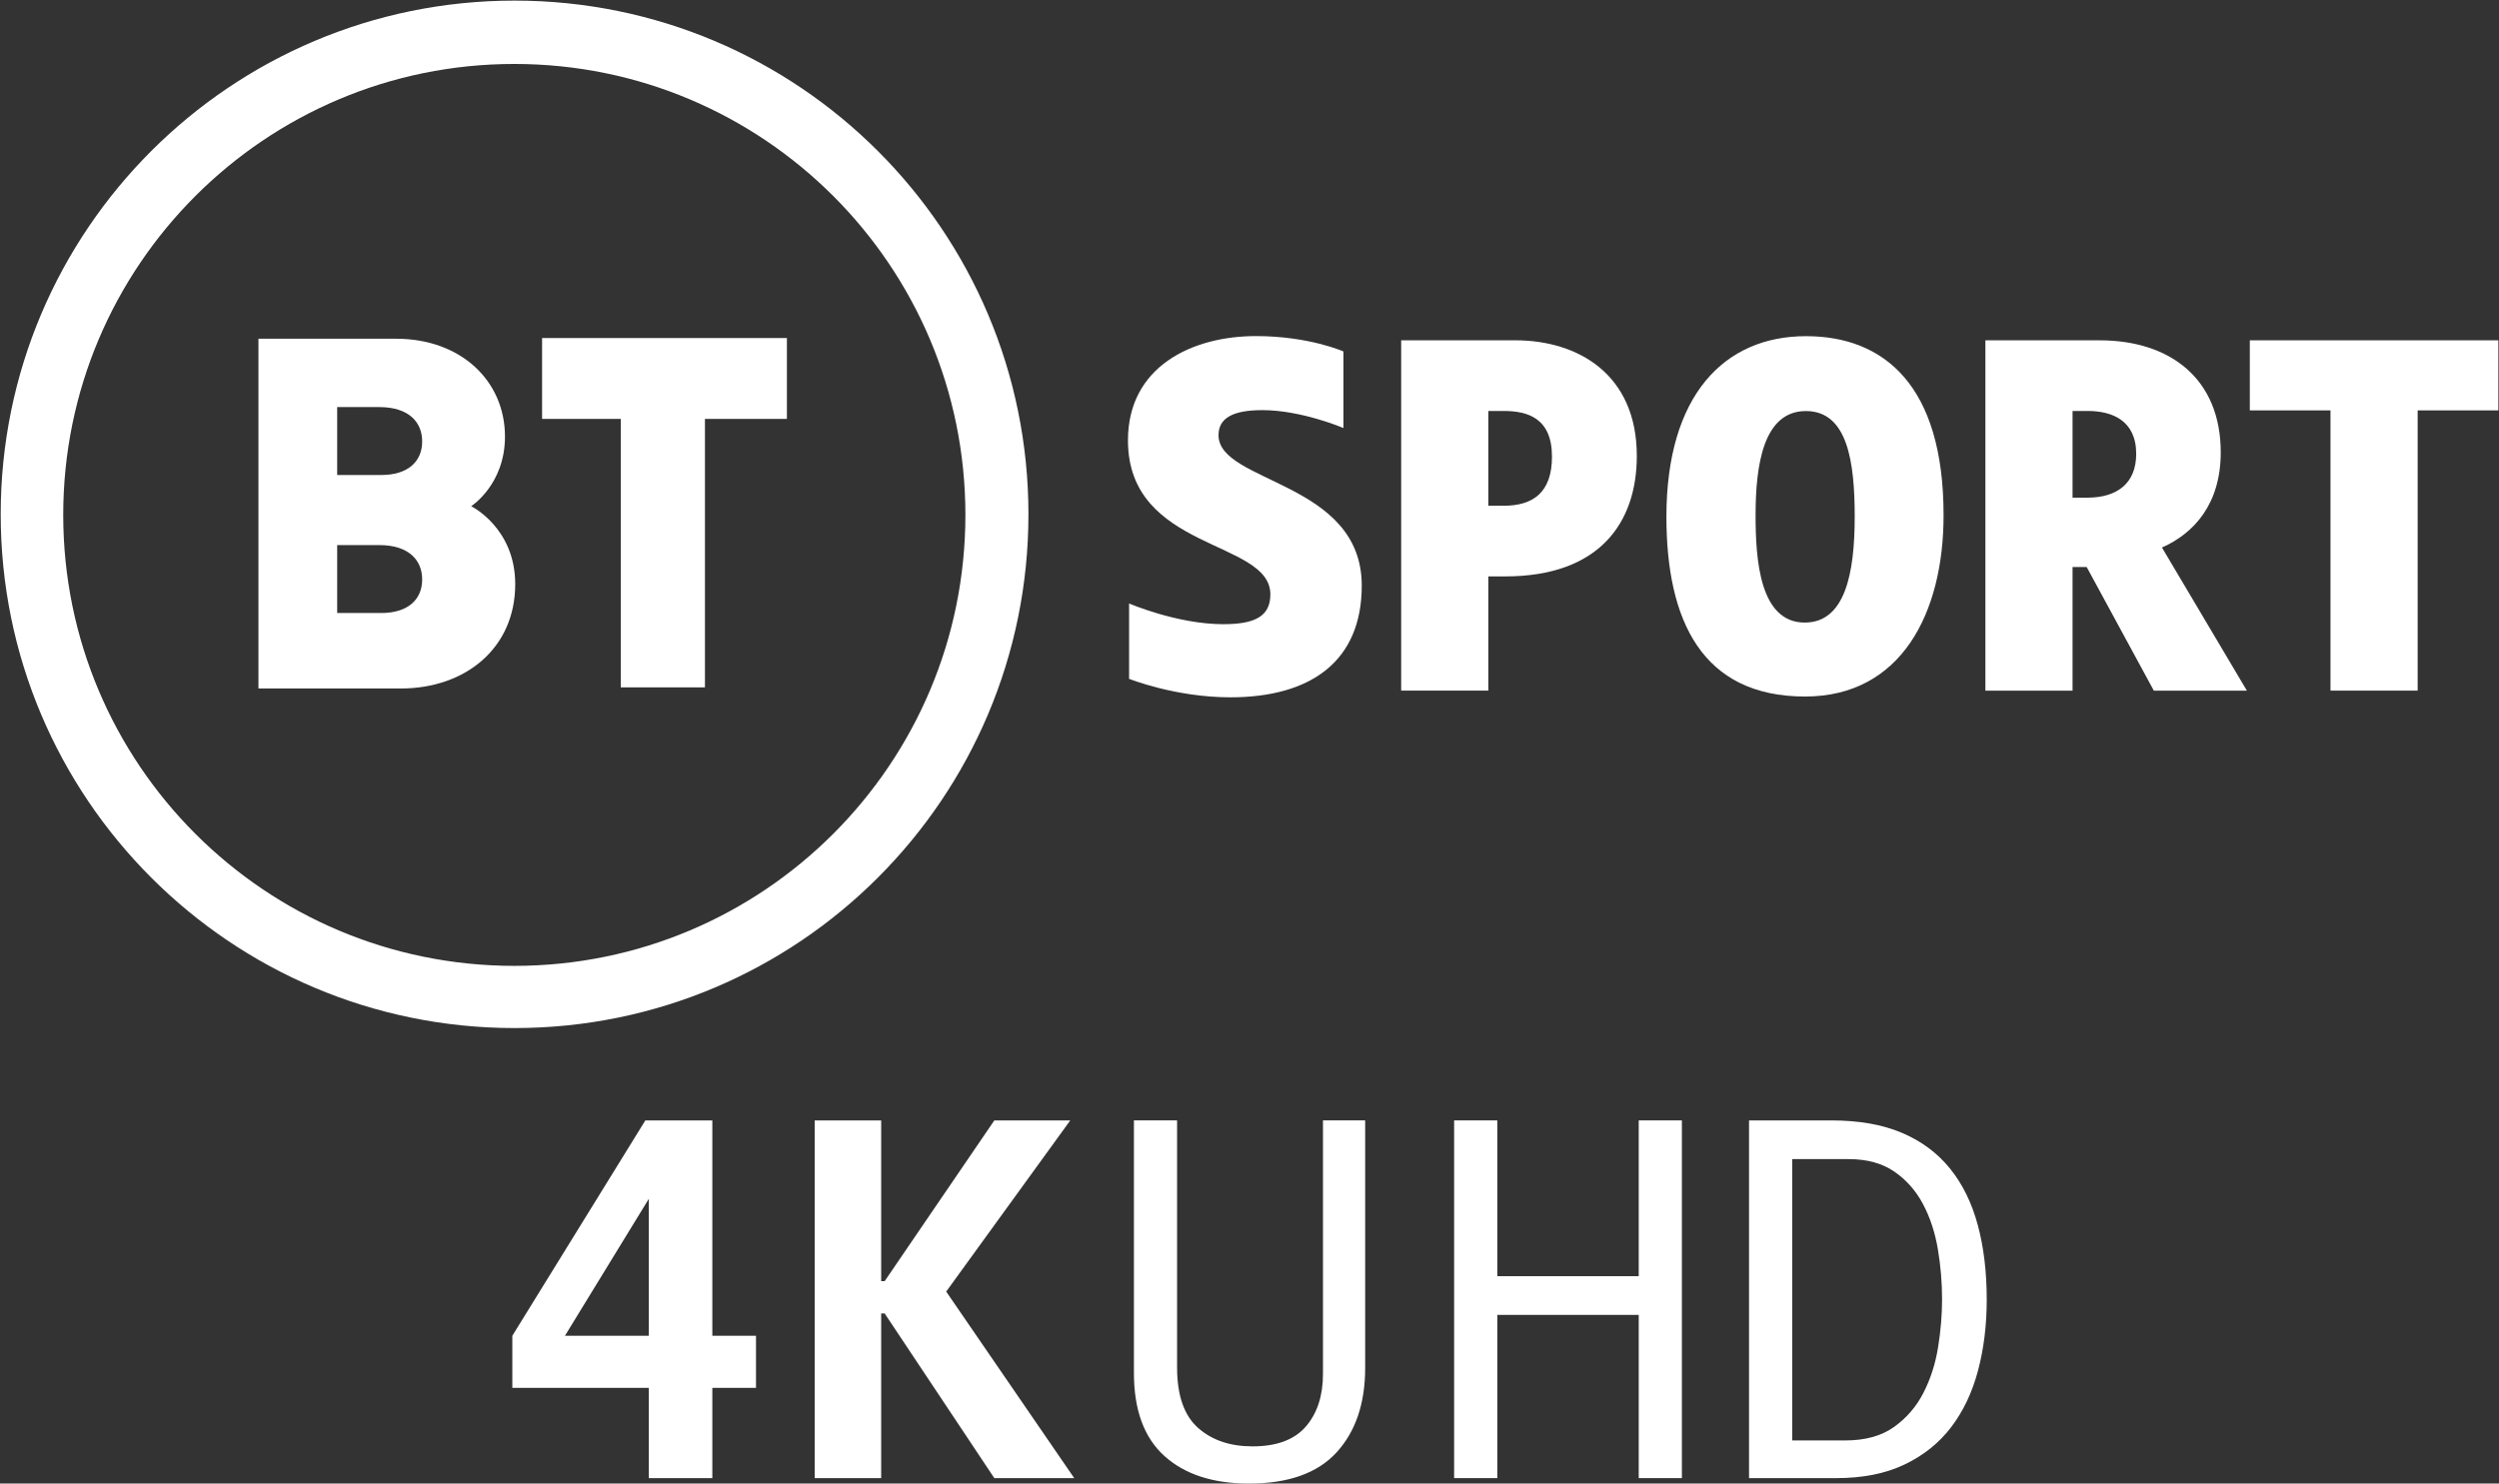
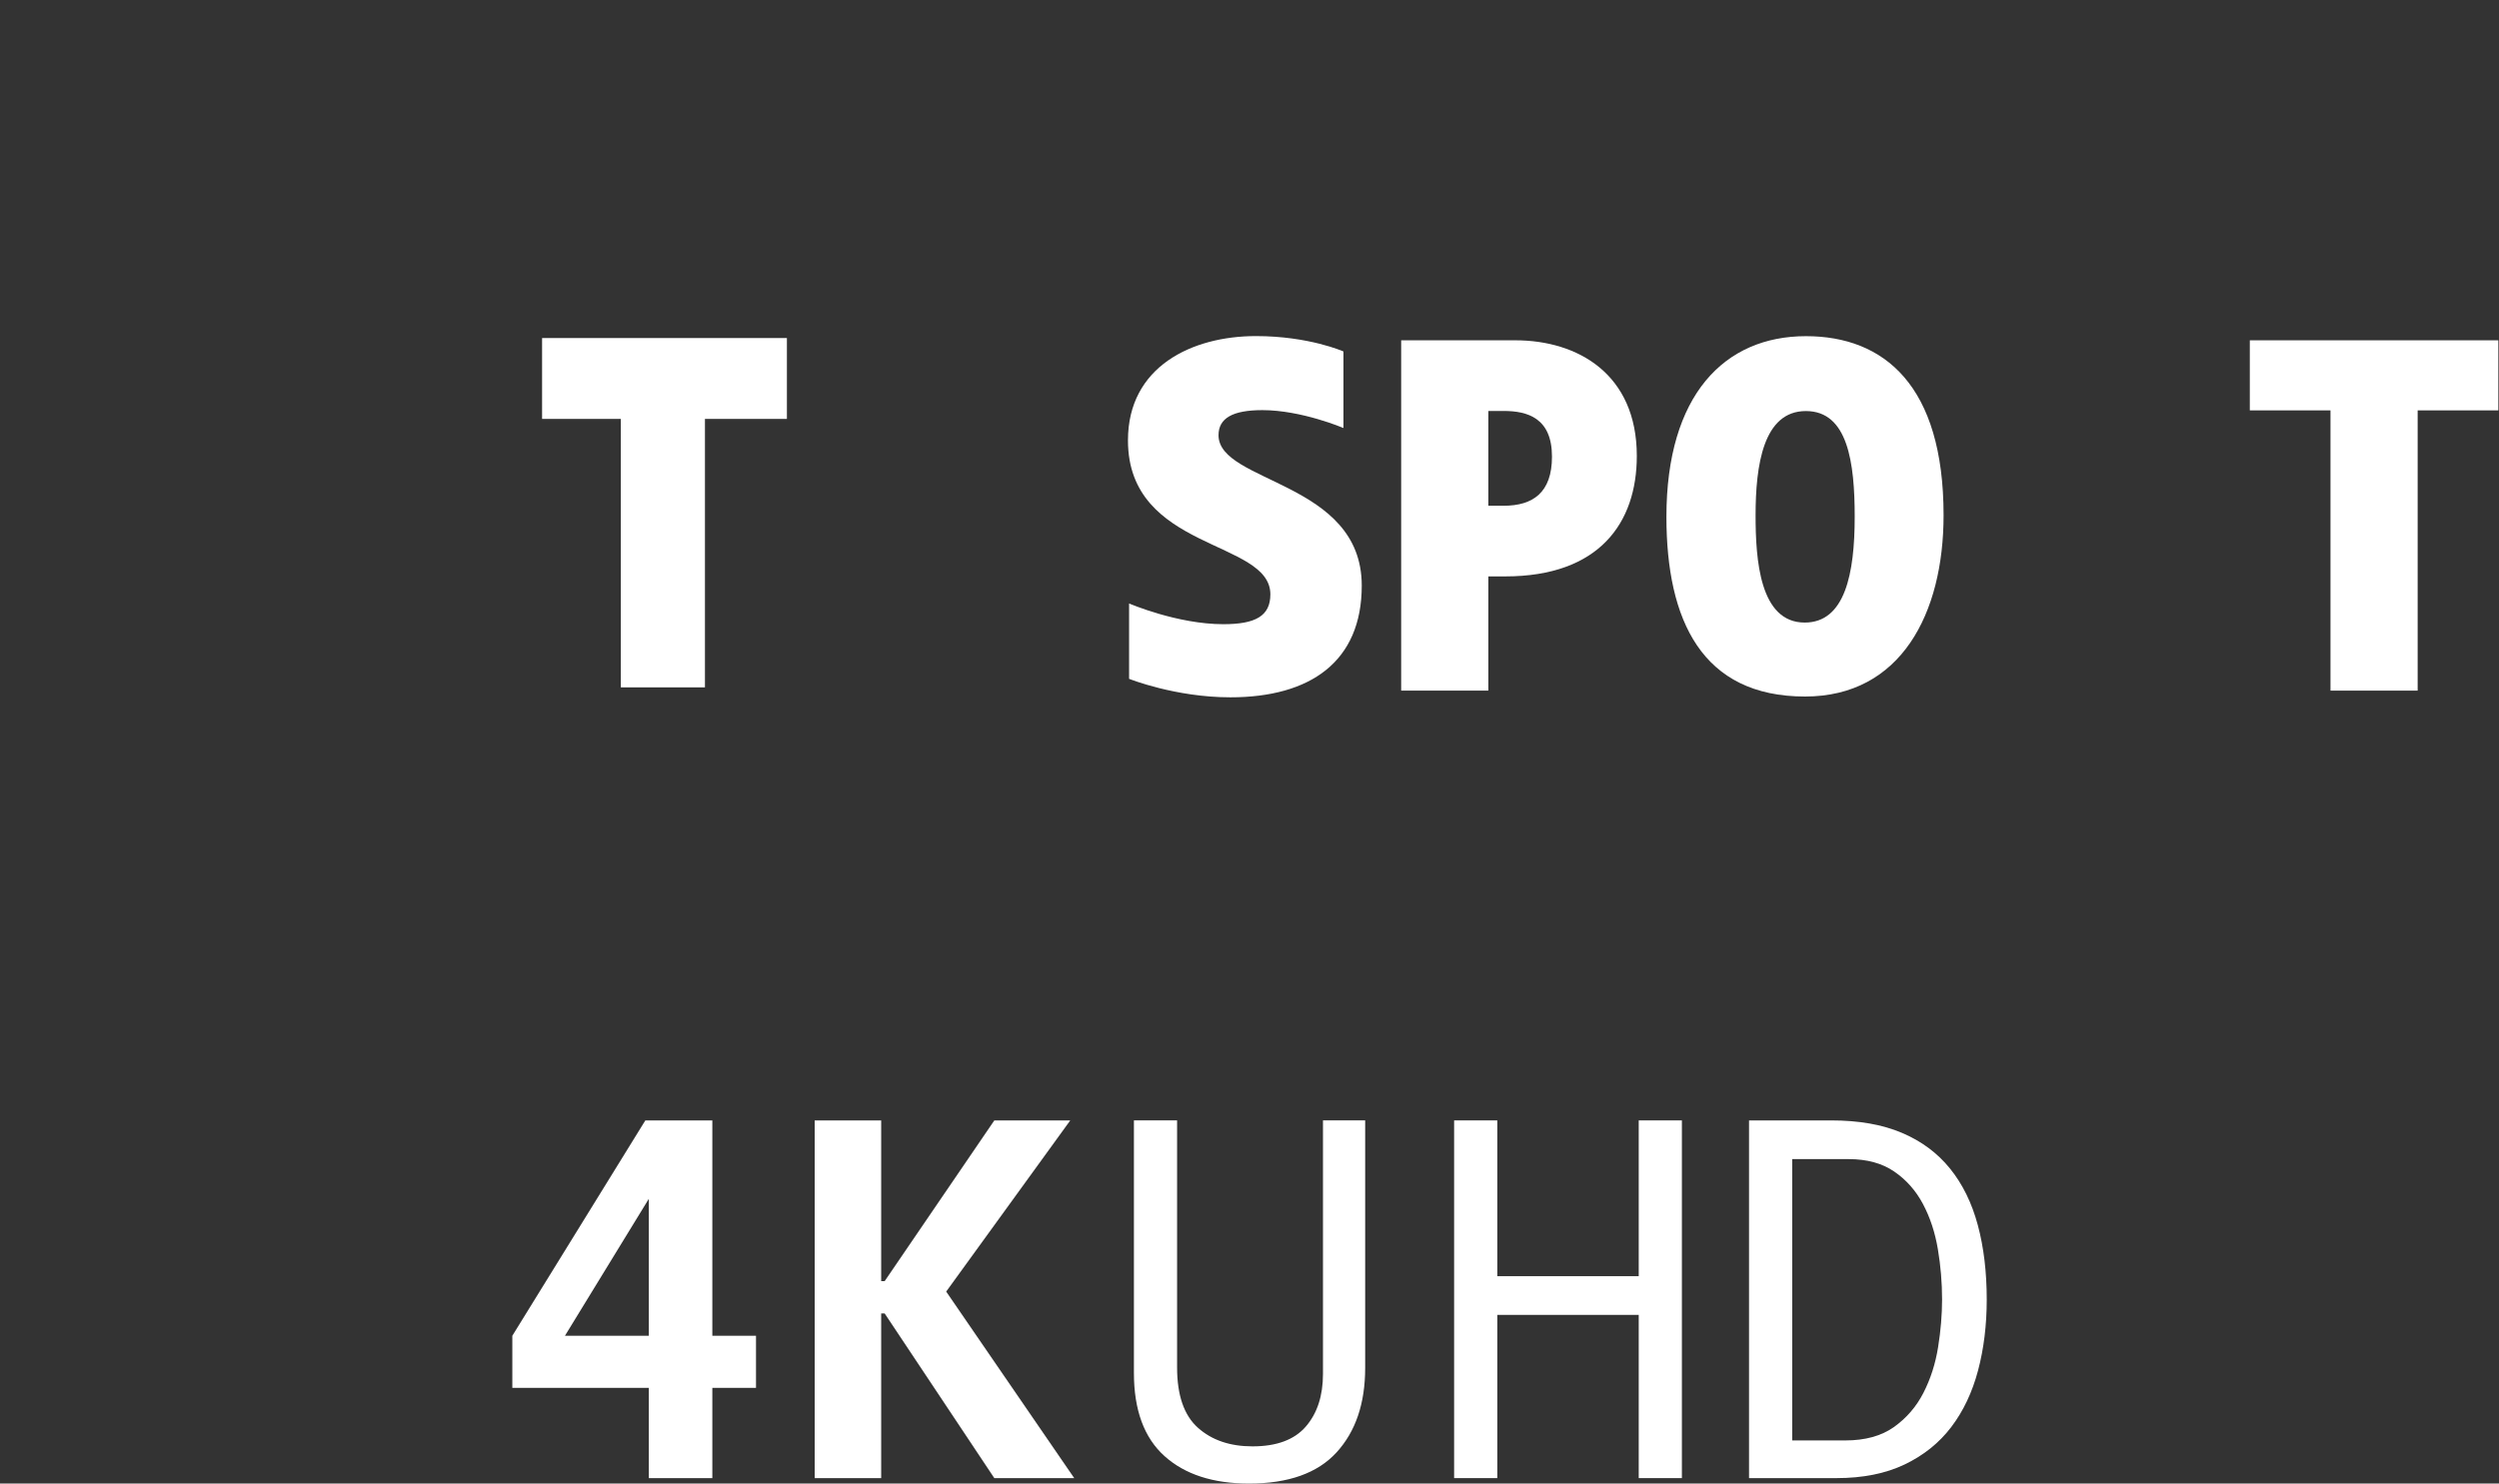
<svg xmlns="http://www.w3.org/2000/svg" version="1.1" viewBox="0 0 673.6 400">
  <rect x="0" y="0" width="673.6" height="400" fill="#333333" stroke="none" />
  <g fill="#fff">
    <g transform="matrix(.914 0 0 .914 334.32 297.14)">
-       <path d="m-214.03-324.92c-83.697 0-151.54 67.845-151.54 151.54s67.845 151.55 151.54 151.55c83.697 0 151.55-67.855 151.55-151.55-8e-6 -83.697-67.855-151.54-151.55-151.54zm-0.07 18.686c73.468 0 133.03 59.558 133.03 133.03 0 73.468-59.558 133.03-133.03 133.03-73.468 0-133.03-59.558-133.03-133.03 0-73.468 59.558-133.03 133.03-133.03z" />
-       <path d="m-289.56-225.18v103.18h41.983c19.081 0 33.744-11.913 33.744-30.782 0-16.641-12.991-22.989-12.991-22.989s9.969-6.366 9.969-20.524c0-16.445-12.984-28.883-32.133-28.883zm23.218 20.167h12.404c8.816 0 12.663 4.532 12.663 10.128 0 6.076-4.355 9.909-12.076 9.909h-12.991zm0 40.711h12.404c8.816 0 12.663 4.532 12.663 10.128 0 6.076-4.355 9.909-12.076 9.909h-12.991z" />
      <path d="m-182.69-122.33v-79.195h-23.218v-23.854h72.198v23.854h-24.172v79.195z" />
      <path d="m-32.798-147.08v22.231s13.604 5.452 29.879 5.452c23.526 0 38.737-10.484 38.737-32.953 0-30.842-42.241-30.175-42.241-44.366 0-4.994 4.13-7.397 12.933-7.397 11.548 0 23.912 5.276 23.912 5.276v-22.578s-10.142-4.542-25.821-4.542c-18.842 0-37.731 8.996-37.731 30.757 0 32.753 41.997 29.212 41.997 45.425 0 6.408-4.418 8.808-13.863 8.808-13.641 0-27.801-6.113-27.801-6.113z" />
      <path d="m47.442-224.71v103.34h25.705v-33.694h4.975c27.685 0 38.814-15.741 38.814-35.536 0-24.194-17.467-34.11-35.8-34.11zm25.705 20.841h4.516c7.042 0 14.254 2.08 14.254 13.476 0 10.616-5.628 14.486-14.254 14.486h-4.516z" />
      <path d="m166.82-225.93c-24.031 0-41.155 17.333-41.155 53.297 0 30.497 10.469 53.004 40.876 53.004 28.23 0 40.861-24.431 40.861-53.484 0-38.243-17.502-52.817-40.583-52.817zm-0.013 22.091c12.374 0 14.386 15.196 14.386 31.185 0 16.8-2.87 31.207-14.737 31.207-13.29 0-14.496-18.589-14.496-31.624 0-14.759 2.243-30.768 14.847-30.768z" />
-       <path d="m289.14-191.65c0-21.702-14.898-33.057-35.712-33.057h-33.694v103.34h25.705v-36.473h4.164l19.804 36.473h27.441l-25.041-42.216c9.551-4.237 17.333-12.931 17.333-28.066zm-43.701-12.216h4.516c7.042 0 14.254 2.734 14.254 12.639 0 8.73-5.629 12.876-14.254 12.935h-4.516z" />
      <path d="m321.51-121.37v-82.671h-23.794v-20.668h73.293v20.668h-23.794v82.671z" />
    </g>
    <g stroke-width="3.344">
      <path d="m138.1 374.19v-14.043l35.849-58.058h18.06v58.058h11.769v14.043h-11.769v24.346h-17.125v-24.346zm36.786-50.961-22.603 36.919h22.603z" />
      <path d="m237.52 345.43h0.935l29.563-43.34h20.468l-33.441 46.149 34.512 50.296h-21.538l-29.563-44.41h-0.935v44.41h-17.925v-96.445h17.925z" />
      <path d="m337.61 389.97c6.51 0 11.303-1.784 14.38-5.352 3.076-3.568 4.615-8.293 4.615-14.178v-68.358h11.373v66.753c-7e-5 9.541-2.564 17.121-7.693 22.738-5.129 5.617-12.998 8.426-23.609 8.426-9.721 0-17.324-2.474-22.807-7.423-5.484-4.949-8.226-12.417-8.226-22.405v-68.087h11.638v66.619c-3e-5 7.49 1.872 12.907 5.617 16.251 3.745 3.345 8.649 5.017 14.712 5.017z" />
      <path d="m453.35 398.53h-11.634v-44.009h-38.123v44.009h-11.638v-96.445h11.638v42.003h38.123v-42.003h11.634z" />
      <path d="m535.52 350.38c-7e-5 6.866-0.78 13.242-2.341 19.127-1.561 5.885-3.969 10.968-7.223 15.249-3.255 4.281-7.446 7.647-12.573 10.099-5.127 2.452-11.259 3.678-18.394 3.678h-23.542v-96.445h22.203c7.402 1e-4 13.734 1.115 18.996 3.345 5.262 2.23 9.587 5.441 12.975 9.632 3.388 4.191 5.885 9.274 7.491 15.249 1.606 5.975 2.408 12.664 2.409 20.066zm-12.038 0c-7e-5 -4.55-0.379-9.077-1.137-13.58-0.758-4.503-2.096-8.56-4.013-12.171-1.917-3.611-4.503-6.532-7.758-8.762-3.255-2.23-7.336-3.345-12.243-3.345h-15.247v75.849h14.312c5.35 0 9.72-1.204 13.108-3.613 3.388-2.409 6.041-5.485 7.958-9.23 1.917-3.745 3.233-7.847 3.947-12.306 0.714-4.459 1.071-8.739 1.072-12.841z" />
    </g>
  </g>
</svg>